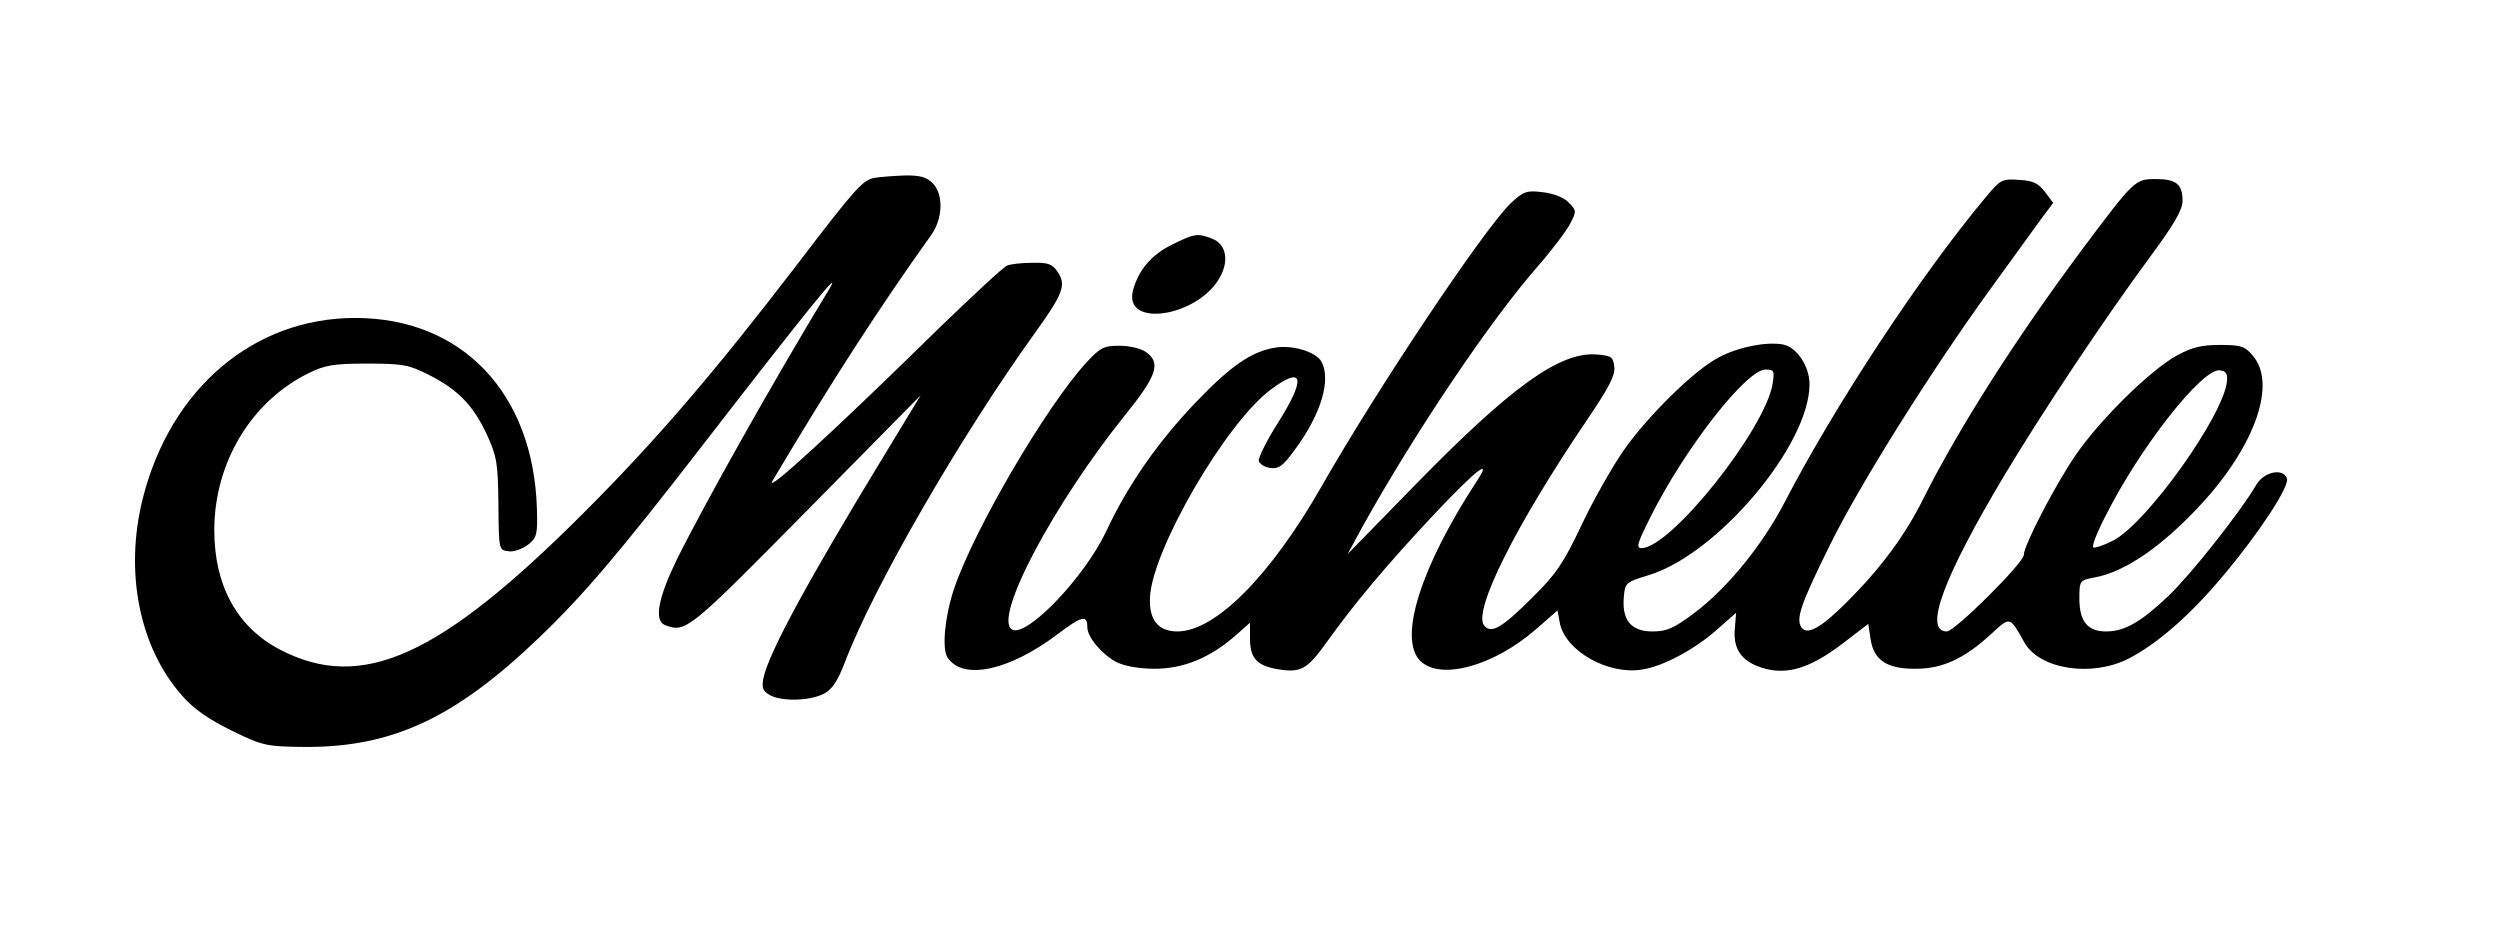
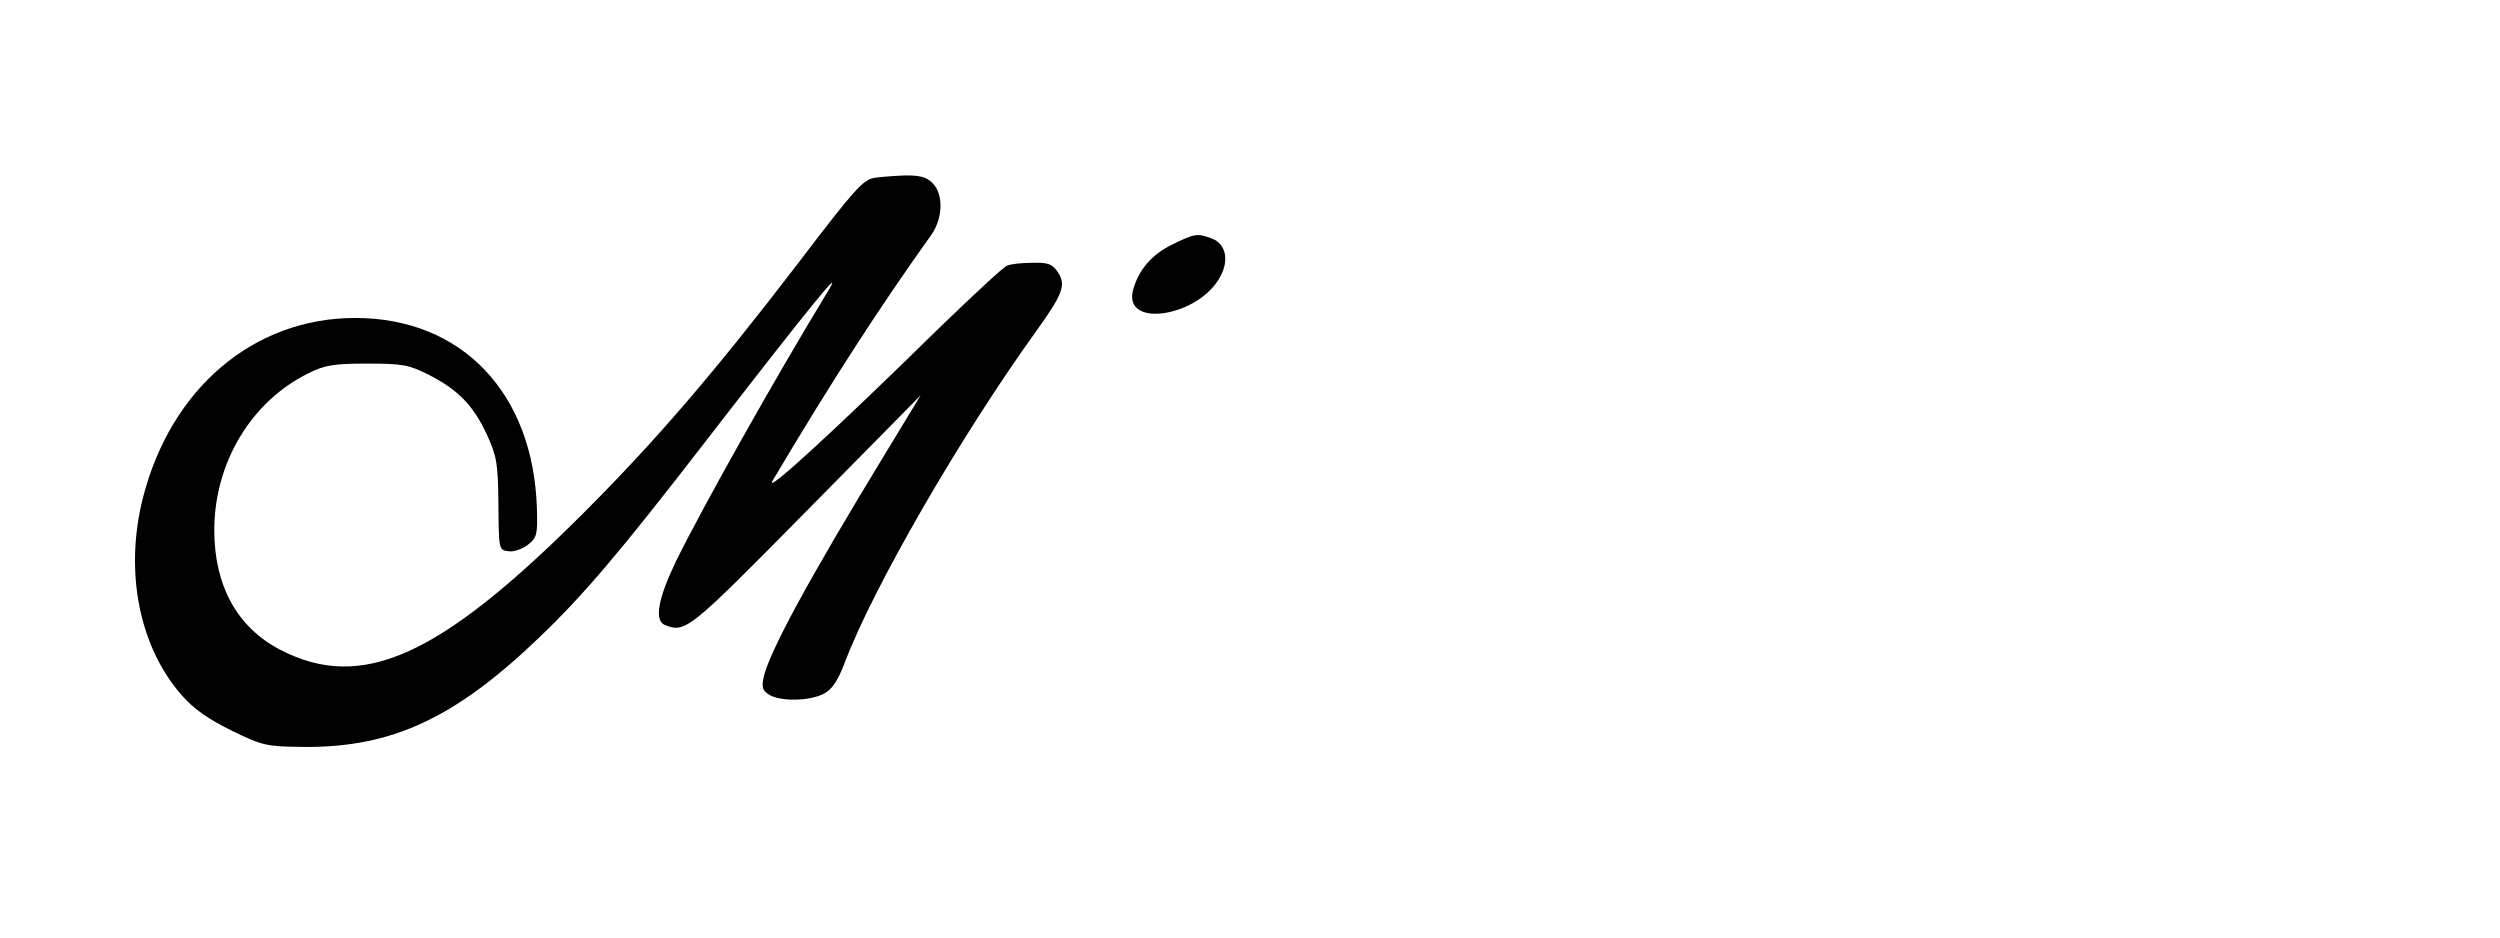
<svg xmlns="http://www.w3.org/2000/svg" version="1.0" width="472.0pt" height="177.0pt" viewBox="0 0 630 236" preserveAspectRatio="xMidYMid meet">
  <g transform="translate(0,236) scale(0.1,-0.1)" fill="#000000" stroke="none">
    <path d="M2203 1913 c-29 -6 -47 -25 -194 -218 -210 -274 -356 -444 -538 -626 -363 -363 -559 -452 -765 -345 -108 56 -166 161 -166 301 0 170 93 325 238 396 40 20 63 24 147 24 90 0 105 -3 155 -28 75 -38 113 -78 147 -151 25 -55 28 -72 29 -176 1 -115 1 -115 26 -118 13 -2 35 6 49 17 22 17 24 26 22 91 -9 291 -189 480 -458 480 -256 0 -465 -178 -535 -454 -47 -186 -9 -377 100 -499 29 -33 67 -59 124 -87 78 -38 87 -40 181 -41 222 -2 381 72 592 274 113 108 204 215 418 492 267 345 353 451 313 385 -138 -227 -317 -546 -385 -684 -45 -94 -55 -149 -27 -160 52 -20 60 -13 356 287 l288 292 -91 -150 c-195 -320 -292 -500 -305 -562 -5 -26 -2 -33 17 -44 31 -16 100 -14 135 4 21 11 35 32 53 79 71 188 291 569 481 833 69 96 77 118 56 150 -14 21 -24 25 -64 24 -26 0 -55 -3 -64 -7 -10 -4 -86 -75 -171 -157 -269 -264 -443 -423 -420 -385 152 256 271 439 401 621 28 41 30 101 2 129 -15 15 -32 20 -72 19 -29 -1 -63 -4 -75 -6z" />
-     <path d="M5003 1863 c-166 -199 -380 -525 -506 -768 -56 -108 -145 -217 -228 -279 -51 -38 -68 -46 -105 -46 -53 0 -77 28 -72 86 3 37 5 38 60 55 174 51 408 328 408 482 0 45 -32 93 -66 100 -42 8 -113 -6 -162 -32 -61 -31 -181 -149 -242 -237 -28 -41 -76 -125 -105 -187 -45 -95 -64 -123 -123 -181 -77 -77 -104 -93 -122 -71 -29 36 80 254 262 522 52 77 69 109 66 130 -3 25 -7 28 -45 31 -93 7 -217 -83 -458 -330 l-169 -173 38 70 c131 235 318 514 441 655 36 41 73 90 82 108 16 31 16 33 -4 53 -12 13 -39 23 -66 26 -40 5 -48 2 -80 -28 -66 -63 -335 -465 -477 -714 -129 -226 -268 -365 -363 -365 -48 0 -72 29 -69 86 5 119 192 441 305 524 82 61 89 29 17 -85 -28 -44 -49 -87 -48 -95 2 -8 15 -16 29 -18 22 -3 33 6 62 46 66 89 92 176 67 222 -14 25 -74 43 -118 35 -59 -10 -112 -47 -198 -137 -95 -99 -172 -209 -226 -325 -55 -117 -202 -270 -238 -248 -47 29 103 313 285 540 81 100 91 132 53 159 -12 9 -42 16 -67 16 -39 0 -49 -5 -83 -42 -101 -110 -283 -420 -334 -571 -23 -69 -31 -151 -16 -173 39 -58 155 -33 277 59 61 46 75 50 75 18 0 -25 36 -68 73 -88 20 -10 56 -17 97 -17 72 0 139 27 205 85 l35 31 0 -40 c0 -49 17 -68 69 -77 59 -10 75 -1 125 69 69 96 147 190 268 319 108 115 151 148 109 85 -141 -216 -198 -396 -142 -452 50 -50 184 -14 291 79 l55 48 6 -33 c15 -70 122 -130 207 -116 53 8 131 50 187 99 l50 44 -3 -37 c-5 -49 12 -78 53 -96 68 -28 130 -12 219 56 l64 49 6 -39 c8 -53 42 -75 115 -74 66 0 122 26 188 87 49 45 47 46 84 -20 38 -69 171 -89 264 -41 73 38 156 111 237 208 91 108 169 227 161 246 -10 26 -57 17 -77 -16 -40 -69 -167 -229 -222 -281 -70 -66 -110 -89 -157 -89 -46 0 -67 25 -67 83 0 45 1 46 38 53 78 14 173 80 272 188 135 148 187 302 127 371 -20 24 -30 27 -83 27 -46 0 -71 -6 -109 -27 -67 -37 -195 -163 -256 -253 -51 -75 -129 -225 -129 -249 0 -20 -174 -193 -194 -193 -59 0 -10 134 146 395 98 163 251 393 367 550 60 81 81 118 81 140 0 42 -16 55 -67 55 -53 0 -54 -1 -188 -180 -163 -219 -307 -444 -397 -623 -47 -95 -108 -177 -194 -263 -66 -66 -101 -85 -115 -63 -13 22 -2 56 71 204 76 155 259 446 408 651 53 73 110 152 126 174 l30 40 -21 28 c-16 21 -29 28 -65 30 -43 3 -47 1 -85 -45z m-536 -469 c-19 -115 -256 -413 -330 -414 -15 0 -11 12 22 78 87 174 242 372 290 372 22 0 23 -3 18 -36z m1145 6 c-10 -88 -200 -354 -285 -400 -25 -13 -49 -21 -52 -18 -4 3 10 39 31 79 86 172 244 373 288 367 16 -2 20 -9 18 -28z" />
    <path d="M2952 1744 c-51 -25 -84 -65 -97 -115 -24 -96 166 -66 220 35 23 42 14 83 -21 96 -36 14 -44 13 -102 -16z" />
  </g>
</svg>